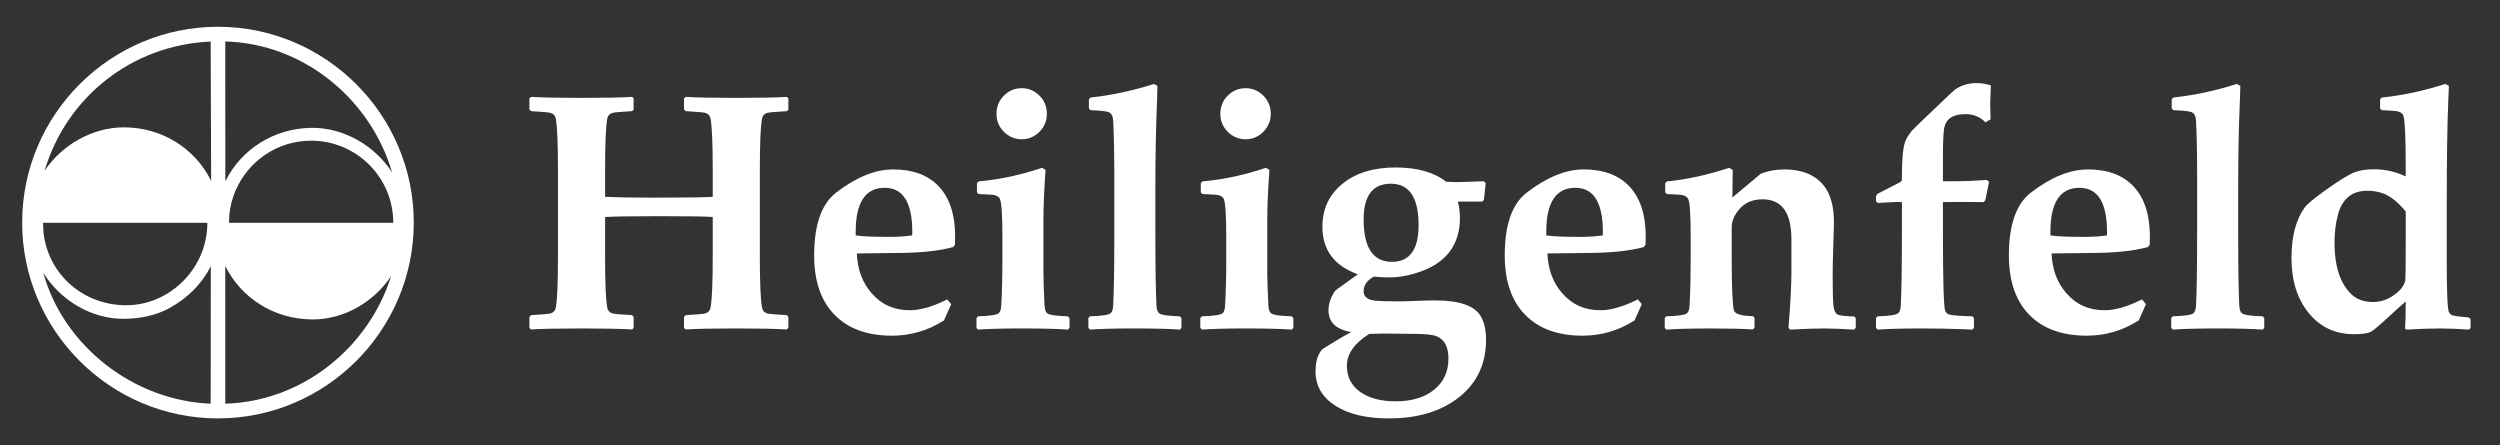
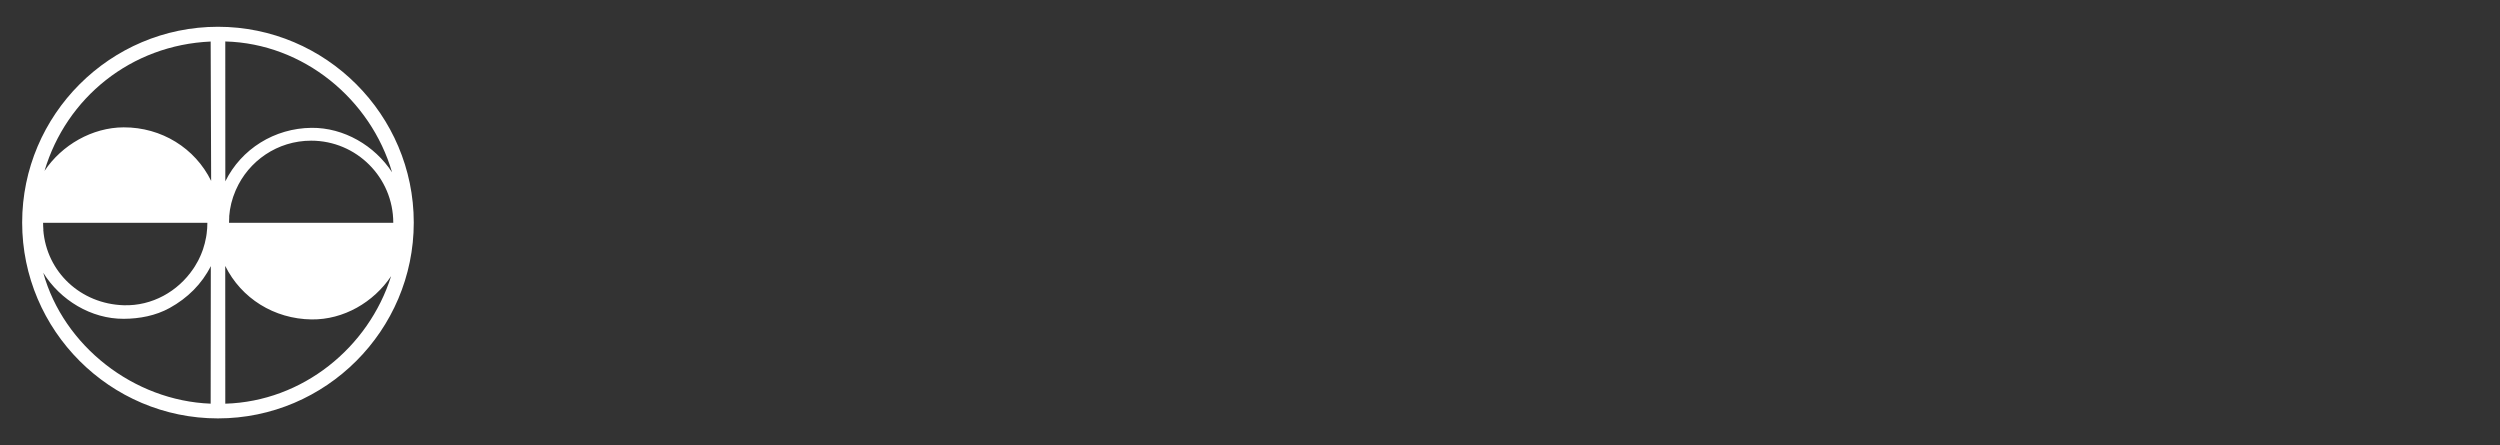
<svg xmlns="http://www.w3.org/2000/svg" id="Ebene_1" version="1.1" viewBox="0 0 658.278 117.219">
  <rect x="0" y="0" width="658.278" height="117.219" fill="#333333" stroke="none" />
  <defs>
    <style>
      .st0 {
        fill: #fff;
        fill-rule: evenodd;
      }
    </style>
  </defs>
  <g id="Ebene_x5F_1">
    <g id="_2209867472784">
-       <path class="st0" d="M633.329,73.872c-.288,1.322-1.229,2.565-2.811,3.712-1.762,1.299-3.661,1.942-5.706,1.942-2.475,0-4.455-.755-5.919-2.286-2.796-2.881-4.189-7.307-4.189-13.269,0-2.796.316-5.329.949-7.606,1.148-4.09,3.713-6.136,7.695-6.136,1.464,0,2.849.232,4.147.69,1.894.694,3.888,2.277,5.962,4.757v8.125c0,6.311-.047,9.665-.128,10.071h0ZM650.523,84.018h0l-.435-.43c-2.244-.17-3.684-.359-4.318-.562-.406-.114-.723-.416-.954-.902-.369-.812-.562-5.258-.562-13.354v-13.958c0-12.419.132-21.72.392-27.912.113-2.739.17-4.166.17-4.284l-.95-.513c-5.617,1.817-11.191,3.007-16.722,3.583l-.431.477v2.38l.431.468c2.191.089,3.518.179,3.977.259.978.17,1.568.638,1.772,1.384.373,1.356.562,5.824.562,13.396v2.418c-2.594-1.266-5.385-1.894-8.385-1.894-2.13,0-3.892.283-5.271.86-1.582.661-4.105,2.234-7.563,4.709-2.966,2.131-4.752,3.614-5.356,4.455-2.339,3.193-3.505,7.657-3.505,13.386,0,5.91,1.517,10.723,4.545,14.441,3.018,3.717,7,5.574,11.922,5.574,2.079,0,3.571-.222,4.493-.652.723-.43,2.277-1.752,4.672-3.972,1.927-1.786,3.411-3.113,4.45-3.978,0,3.311-.057,5.678-.175,7.086l.387.302c3.694-.199,6.613-.302,8.772-.302,2.277,0,4.828.103,7.648.302l.435-.435v-2.333h0ZM596.205,83.725h0l-.477-.439c-2.768-.085-4.473-.302-5.14-.643-.576-.26-.893-.954-.95-2.079-.203-3.741-.302-10.298-.302-19.665v-11.144c0-8.356.142-15.975.43-22.858.09-2.081.128-3.507.128-4.284l-.907-.513c-5.588,1.784-11.157,2.979-16.722,3.583l-.43.477v2.38l.43.468c2.768.089,4.436.297,5.012.628.576.335.897,1.035.954,2.102.203,3.74.298,8.639.298,14.685v14.473c0,9.367-.095,15.924-.298,19.665-.057,1.125-.378,1.819-.954,2.079-.662.34-2.376.558-5.14.643l-.435.439v2.627l.435.435c2.707-.199,6.642-.302,11.796-.302s9.103.103,11.843.302l.43-.435v-2.627h0ZM554.768,61.982h0c-1.762.265-3.746.392-5.966.392-4.266,0-7.237-.127-8.904-.392v-.95c0-7.719,2.55-11.583,7.652-11.583,4.833,0,7.255,3.888,7.255,11.668,0,.175-.014.463-.038.865ZM561.769,49.058h0c-2.829-2.962-6.821-4.445-11.975-4.445-4.752,0-9.778,2.045-15.078,6.136-3.836,2.971-5.754,8.47-5.754,16.509,0,6.769,1.8,11.985,5.38,15.641,3.59,3.661,8.62,5.489,15.107,5.489,4.927,0,9.49-1.342,13.703-4.02l1.894-4.275-1.035-1.257c-3.803,1.904-7.086,2.853-9.849,2.853-4.124,0-7.468-1.479-10.028-4.45-2.452-2.764-3.765-6.268-3.931-10.505,1.153,0,2.858-.019,5.14-.062,2.277-.043,3.973-.067,5.096-.067,6.283,0,11.328-.515,15.126-1.553l.472-.605c.028-.979.047-1.715.047-2.201,0-5.735-1.446-10.128-4.318-13.188h0ZM520.54,21.881h0c-2.281,0-4.209.58-5.786,1.728-1.214,1.065-2.205,1.993-2.985,2.77l-2.678,2.55c-3.486,3.311-5.357,5.12-5.621,5.446-.893,1.091-1.502,2.069-1.814,2.933-.577,1.616-.86,4.639-.86,9.075v.651c0,.345-.071.605-.217.775-.841.492-1.63.907-2.376,1.248l-3.845,1.993-.391.605v1.342l.434.435c1.148-.062,2.059-.104,2.716-.132,1.361-.085,2.192-.132,2.513-.132.142,0,.529.019,1.167.047v7.685c0,9.367-.104,15.924-.307,19.665-.057,1.125-.374,1.819-.945,2.079-.676.34-2.386.558-5.144.643l-.434.439v2.627l.434.435c2.702-.199,6.637-.302,11.8-.302,3.566,0,6.878.061,9.934.17l3.198.132.43-.435v-2.627l-.43-.439c-3.113-.085-5.097-.227-5.962-.43-.548-.147-.94-.472-1.172-.992-.401-.897-.605-7.879-.605-20.964v-7.685c.836-.028,2.348-.047,4.54-.047l6.179.047.429-.435.997-4.927-.605-.472c-3.108.227-5.649.34-7.605.34h-3.935v-6.051c0-3.883.099-6.471.308-7.775.401-2.56,2.272-3.845,5.611-3.845,2.131,0,3.893.723,5.276,2.158l1.337-.774-.085-4.317.175-4.631c-1.242-.404-2.466-.605-3.675-.605h0ZM488.65,83.768h0l-.387-.43c-2.485-.066-3.982-.246-4.493-.572-.529-.317-.855-1.067-.997-2.267-.141-1.191-.217-3.963-.217-8.319,0-1.497.056-3.996.17-7.515.118-3.515.179-5.517.179-6.004,0-4.355-.921-7.652-2.768-9.901-2.277-2.764-5.707-4.147-10.288-4.147-2.272,0-4.36.392-6.263,1.167l-7.436,6.226.095-7.265-.954-.558c-5.734,1.899-11.195,3.094-16.382,3.586l-.435.476v2.419l.435.43c2.164.09,3.415.161,3.765.212.95.147,1.563.51,1.856,1.087.429.864.647,4.176.647,9.939v6.179c0,4.294-.099,8.314-.302,12.055-.057,1.125-.378,1.819-.954,2.079-.662.34-2.371.558-5.14.643l-.43.439v2.627l.43.435c2.712-.199,6.637-.302,11.8-.302,4.866,0,8.522.089,10.973.264l.43-.434v-2.636l-.43-.43c-3.113-.062-4.781-.591-5.016-1.606-.369-1.696-.558-6.273-.558-13.737v-8.082c0-1.553.633-3.099,1.899-4.619,1.497-1.819,3.576-2.726,6.226-2.726,5.073,0,7.6,3.514,7.6,10.543v8.474c0,3.482-.26,8.437-.77,14.856l.425.435c3.864-.199,6.802-.302,8.819-.302,2.187,0,4.866.103,8.035.302l.435-.473v-2.546h0ZM422.017,61.982h0c-1.762.265-3.746.392-5.966.392-4.266,0-7.228-.127-8.9-.392v-.95c0-7.719,2.546-11.583,7.648-11.583,4.832,0,7.255,3.888,7.255,11.668,0,.175-.009.463-.038.865ZM429.018,49.058h0c-2.824-2.962-6.816-4.445-11.974-4.445-4.753,0-9.783,2.045-15.079,6.136-3.836,2.971-5.749,8.47-5.749,16.509,0,6.769,1.794,11.985,5.381,15.641,3.585,3.661,8.62,5.489,15.102,5.489,4.931,0,9.495-1.342,13.698-4.02l1.899-4.275-1.035-1.257c-3.807,1.904-7.085,2.853-9.849,2.853-4.124,0-7.469-1.479-10.024-4.45-2.457-2.764-3.77-6.268-3.94-10.505,1.157,0,2.872-.019,5.149-.062,2.267-.043,3.973-.067,5.096-.067,6.278,0,11.323-.515,15.126-1.553l.467-.605c.033-.979.047-1.715.047-2.201,0-5.735-1.436-10.128-4.318-13.188h0ZM377.616,102.625h0c-2.525,2.031-5.886,3.048-10.095,3.048-3.92,0-7.04-.827-9.375-2.485-2.33-1.658-3.497-3.939-3.497-6.845,0-3.169,1.971-5.98,5.916-8.432,1.618-.056,2.884-.085,3.805-.085l8.207.085c2.766.033,4.606.217,5.534.562,2.19.804,3.281,2.782,3.281,5.919,0,3.462-1.259,6.206-3.777,8.233h0ZM366.527,68.94h0c-4.982,0-7.471-3.713-7.471-11.148,0-6.278,2.388-9.418,7.173-9.418,4.863,0,7.301,3.632,7.301,10.892,0,6.453-2.336,9.674-7.003,9.674ZM389.995,83.418h0c-1.585-2.881-5.628-4.318-12.14-4.318-1.067,0-2.709.038-4.932.128-2.213.09-3.772.128-4.662.128-2.827,0-4.842-.056-6.052-.17-2.104-.203-3.153-1.039-3.153-2.508,0-1.587.902-2.867,2.724-3.849,1.552.146,2.82.222,3.8.222,2.91,0,5.862-.562,8.859-1.686,6.655-2.504,9.981-7.19,9.981-14.044,0-1.44-.189-2.857-.56-4.241h6.393l.477-.425.47-4.455-.518-.477c-2.848.09-4.984.161-6.391.218-.522.028-1.689,0-3.502-.086-3.196-2.503-7.624-3.76-13.27-3.76-5.848,0-10.529,1.431-14.043,4.303-3.513,2.867-5.268,6.641-5.268,11.337,0,6.08,3.109,10.246,9.334,12.495-1.763,1.266-2.986,2.145-3.675,2.636-1.468,1.034-2.246,1.61-2.332,1.724-1.156,1.729-1.727,3.434-1.727,5.102,0,3.137,1.987,5.059,5.959,5.748-.66.34-1.697.935-3.113,1.767-2.937,1.762-4.462,2.711-4.578,2.853-1.121,1.303-1.68,3.217-1.68,5.749,0,3.775,1.731,6.779,5.202,9.008,3.473,2.235,8.19,3.354,14.154,3.354,7.605,0,13.763-1.876,18.475-5.616,4.709-3.747,7.066-8.777,7.066-15.083,0-2.48-.435-4.497-1.299-6.051h0ZM340.558,83.725h0l-.472-.439c-2.768-.085-4.482-.302-5.143-.643-.578-.26-.895-.954-.95-2.079-.208-3.741-.306-6.67-.306-8.767v-13.789c0-3.604.191-8.02.56-13.268l-.904-.558c-5.617,1.899-11.192,3.094-16.724,3.586l-.434.476v2.419l.434.43c2.158.09,3.414.161,3.759.212,1.009.147,1.629.51,1.855,1.087.437,1.039.653,4.346.653,9.939v6.179c0,4.294-.101,8.314-.305,12.055-.056,1.125-.373,1.819-.952,2.079-.659.34-2.375.558-5.14.643l-.431.439v2.627l.431.435c2.709-.199,6.639-.302,11.794-.302s9.107.103,11.843.302l.432-.435v-2.627h0ZM332.631,25.17h0c-1.309-1.299-2.862-1.949-4.643-1.949-1.817,0-3.385.65-4.692,1.949-1.311,1.292-1.968,2.89-1.968,4.794,0,1.847.647,3.42,1.945,4.732,1.301,1.309,2.868,1.966,4.715,1.966,1.81,0,3.367-.657,4.663-1.966,1.297-1.313,1.949-2.885,1.949-4.732,0-1.904-.657-3.502-1.968-4.794h0ZM311.086,83.725h0l-.474-.439c-2.764-.085-4.48-.302-5.14-.643-.579-.26-.893-.954-.954-2.079-.204-3.741-.299-10.298-.299-19.665v-11.144c0-8.356.144-15.975.431-22.858.081-2.081.126-3.507.126-4.284l-.906-.513c-5.591,1.784-11.161,2.979-16.724,3.583l-.43.477v2.38l.43.468c2.767.089,4.438.297,5.011.628.578.335.895,1.035.952,2.102.204,3.74.303,8.639.303,14.685v14.473c0,9.367-.099,15.924-.303,19.665-.057,1.125-.374,1.819-.952,2.079-.661.34-2.375.558-5.141.643l-.431.439v2.627l.431.435c2.71-.199,6.641-.302,11.798-.302s9.105.103,11.841.302l.43-.435v-2.627h0ZM281.616,83.725h0l-.474-.439c-2.767-.085-4.48-.302-5.142-.643-.578-.26-.892-.954-.949-2.079-.207-3.741-.307-6.67-.307-8.767v-13.789c0-3.604.191-8.02.562-13.268l-.906-.558c-5.617,1.899-11.192,3.094-16.723,3.586l-.435.476v2.419l.435.43c2.159.09,3.413.161,3.758.212,1.008.147,1.627.51,1.862,1.087.43,1.039.647,4.346.647,9.939v6.179c0,4.294-.1,8.314-.306,12.055-.056,1.125-.373,1.819-.951,2.079-.661.34-2.373.558-5.137.643l-.434.439v2.627l.434.435c2.703-.199,6.637-.302,11.794-.302s9.104.103,11.841.302l.432-.435v-2.627h0ZM273.689,25.17h0c-1.311-1.299-2.859-1.949-4.648-1.949-1.814,0-3.377.65-4.689,1.949-1.31,1.292-1.961,2.89-1.961,4.794,0,1.847.644,3.42,1.939,4.732,1.298,1.309,2.868,1.966,4.711,1.966,1.814,0,3.372-.657,4.667-1.966,1.301-1.313,1.943-2.885,1.943-4.732,0-1.904-.654-3.502-1.962-4.794ZM240.174,61.982h0c-1.757.265-3.741.392-5.962.392-4.264,0-7.232-.127-8.899-.392v-.95c0-7.719,2.548-11.583,7.646-11.583,4.841,0,7.26,3.888,7.26,11.668,0,.175-.017.463-.044.865ZM247.176,49.058h0c-2.824-2.962-6.816-4.445-11.973-4.445-4.749,0-9.78,2.045-15.081,6.136-3.831,2.971-5.744,8.47-5.744,16.509,0,6.769,1.792,11.985,5.382,15.641,3.586,3.661,8.618,5.489,15.099,5.489,4.925,0,9.493-1.342,13.701-4.02l1.9-4.275-1.038-1.257c-3.802,1.904-7.083,2.853-9.851,2.853-4.124,0-7.465-1.479-10.03-4.45-2.445-2.764-3.754-6.268-3.929-10.505,1.154,0,2.864-.019,5.142-.062,2.275-.043,3.978-.067,5.102-.067,6.276,0,11.321-.515,15.127-1.553l.471-.605c.029-.979.043-1.715.043-2.201,0-5.735-1.44-10.128-4.319-13.188h0ZM207.592,83.418h0l-.434-.435c-2.936-.17-4.621-.317-5.055-.43-.835-.232-1.325-.765-1.465-1.602-.377-2.069-.565-6.538-.565-13.397v-22.858c0-6.854.188-11.313.565-13.396.14-.831.631-1.365,1.465-1.597.405-.118,2.106-.264,5.104-.435l.385-.387v-2.981l-.434-.387c-2.588.17-7.027.26-13.309.26-6.08,0-10.511-.09-13.306-.26l-.435.387v2.938l.478.429c2.938.17,4.625.317,5.053.435.838.232,1.326.766,1.469,1.597.375,2.083.562,6.542.562,13.396v7.133c-2.072.142-7.316.217-15.725.217-5.361,0-9.567-.075-12.618-.217v-7.133c0-6.854.183-11.313.559-13.396.143-.831.634-1.365,1.469-1.597.431-.118,2.117-.264,5.053-.435l.435-.387v-2.981l-.387-.387c-2.624.17-7.063.26-13.313.26-6.108,0-10.545-.09-13.309-.26l-.433.387v2.938l.433.429c2.936.17,4.627.317,5.057.435.835.232,1.323.766,1.467,1.597.378,2.083.561,6.542.561,13.396v22.858c0,6.859-.183,11.328-.561,13.397-.144.836-.632,1.37-1.467,1.602-.43.113-2.121.26-5.057.43l-.433.435v2.934l.433.396c2.678-.175,7.118-.264,13.309-.264,5.993,0,10.43.089,13.313.264l.387-.434v-2.896l-.435-.435c-2.936-.17-4.622-.317-5.053-.43-.835-.232-1.327-.765-1.469-1.602-.376-2.069-.559-6.538-.559-13.397v-10.411c2.302-.146,7.082-.217,14.345-.217,7.865,0,12.531.071,13.997.217v10.411c0,6.859-.187,11.328-.562,13.397-.143.836-.63,1.37-1.469,1.602-.428.113-2.115.26-5.053.43l-.478.435v2.934l.435.396c2.706-.175,7.142-.264,13.306-.264,6.023,0,10.456.089,13.309.264l.434-.434v-2.896h0Z" />
-     </g>
+       </g>
    <g id="_2209867472640">
      <path class="st0" d="M62.113,50.007l-.108.245c-.907,2.097-1.484,4.375-1.662,6.773h.024c-.043.541-.06,1.089-.06,1.641h43.247c0-11.943-9.684-21.623-21.621-21.623-8.866,0-16.481,5.331-19.821,12.964h0ZM11.426,60.529h-.032c.872,11.173,9.925,19.503,21.177,19.845,7.494.234,14.301-3.661,18.295-9.569l.075-.107.151-.23.192-.296.038-.062c.252-.408.498-.824.723-1.25l.049-.093.194-.366.021-.048c.144-.281.274-.565.406-.852l.012-.033.17-.387.035-.077.161-.411.158-.411.036-.083.014-.045.162-.454c.336-.998.603-2.032.791-3.086l.017-.111.069-.402.004-.044.057-.385.005-.037c.125-.94.193-1.898.193-2.87H11.346c0,.629.03,1.247.08,1.863h0ZM11.717,45.003h0c4.555-6.834,12.575-11.446,20.853-11.47,9.953-.03,18.794,5.464,23.026,14.102l-.125-36.697c-20.94.926-38.009,14.767-43.754,34.065ZM55.509,70.065h0c-2.343,4.689-6.127,8.437-10.853,11.037-3.673,2.022-7.891,2.821-12.05,2.844-8.607.05-16.744-4.92-21.218-12.122,5.347,19.278,23.813,33.69,44.083,34.464l.038-36.223ZM102.988,72.708h0c-4.591,6.874-12.518,11.509-20.95,11.401-9.854-.124-18.518-5.555-22.73-14.09l.012,36.277c20.323-.589,37.725-14.741,43.668-33.589h0ZM103.238,45.379h0c-5.626-19.27-23.34-33.928-43.918-34.461l.01,36.83c4.2-8.512,12.93-14,22.723-14.088,8.488-.078,16.623,4.685,21.186,11.719h0ZM57.394,110.169h0c-28.404,0-51.559-23.162-51.559-51.561S28.999,7.05,57.394,7.05s51.555,23.163,51.555,51.558-23.151,51.561-51.555,51.561h0Z" />
    </g>
  </g>
</svg>